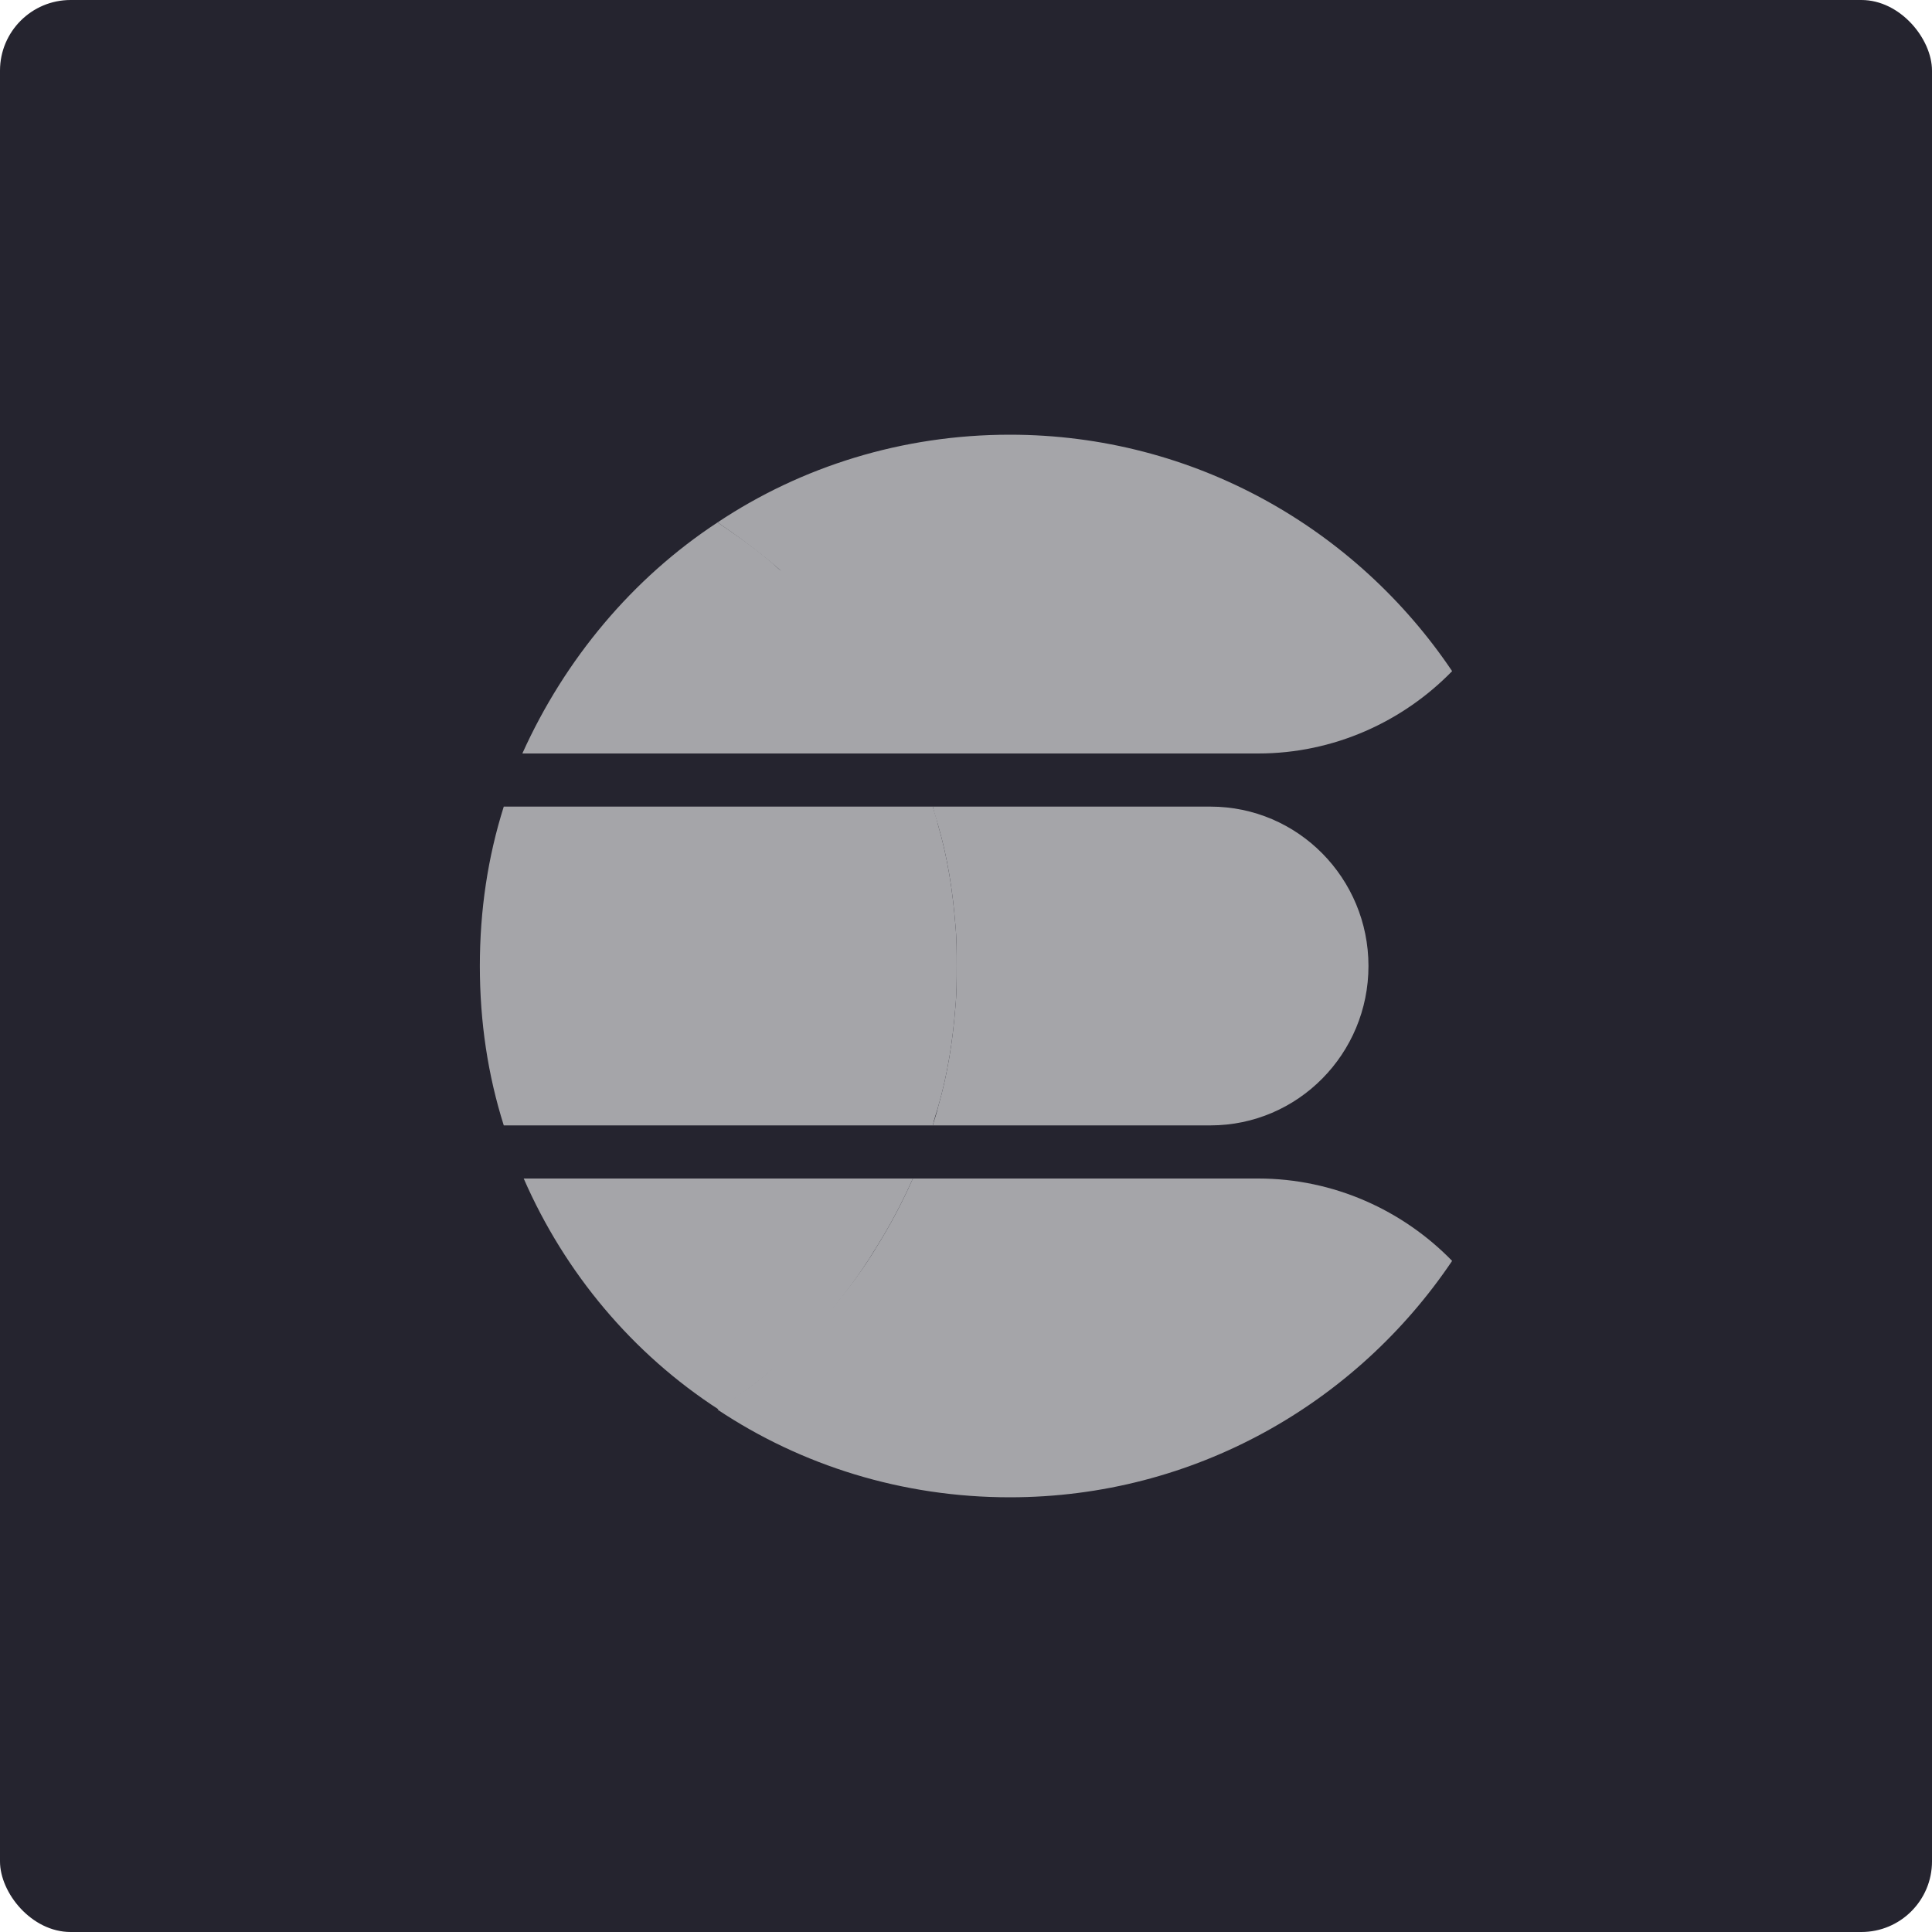
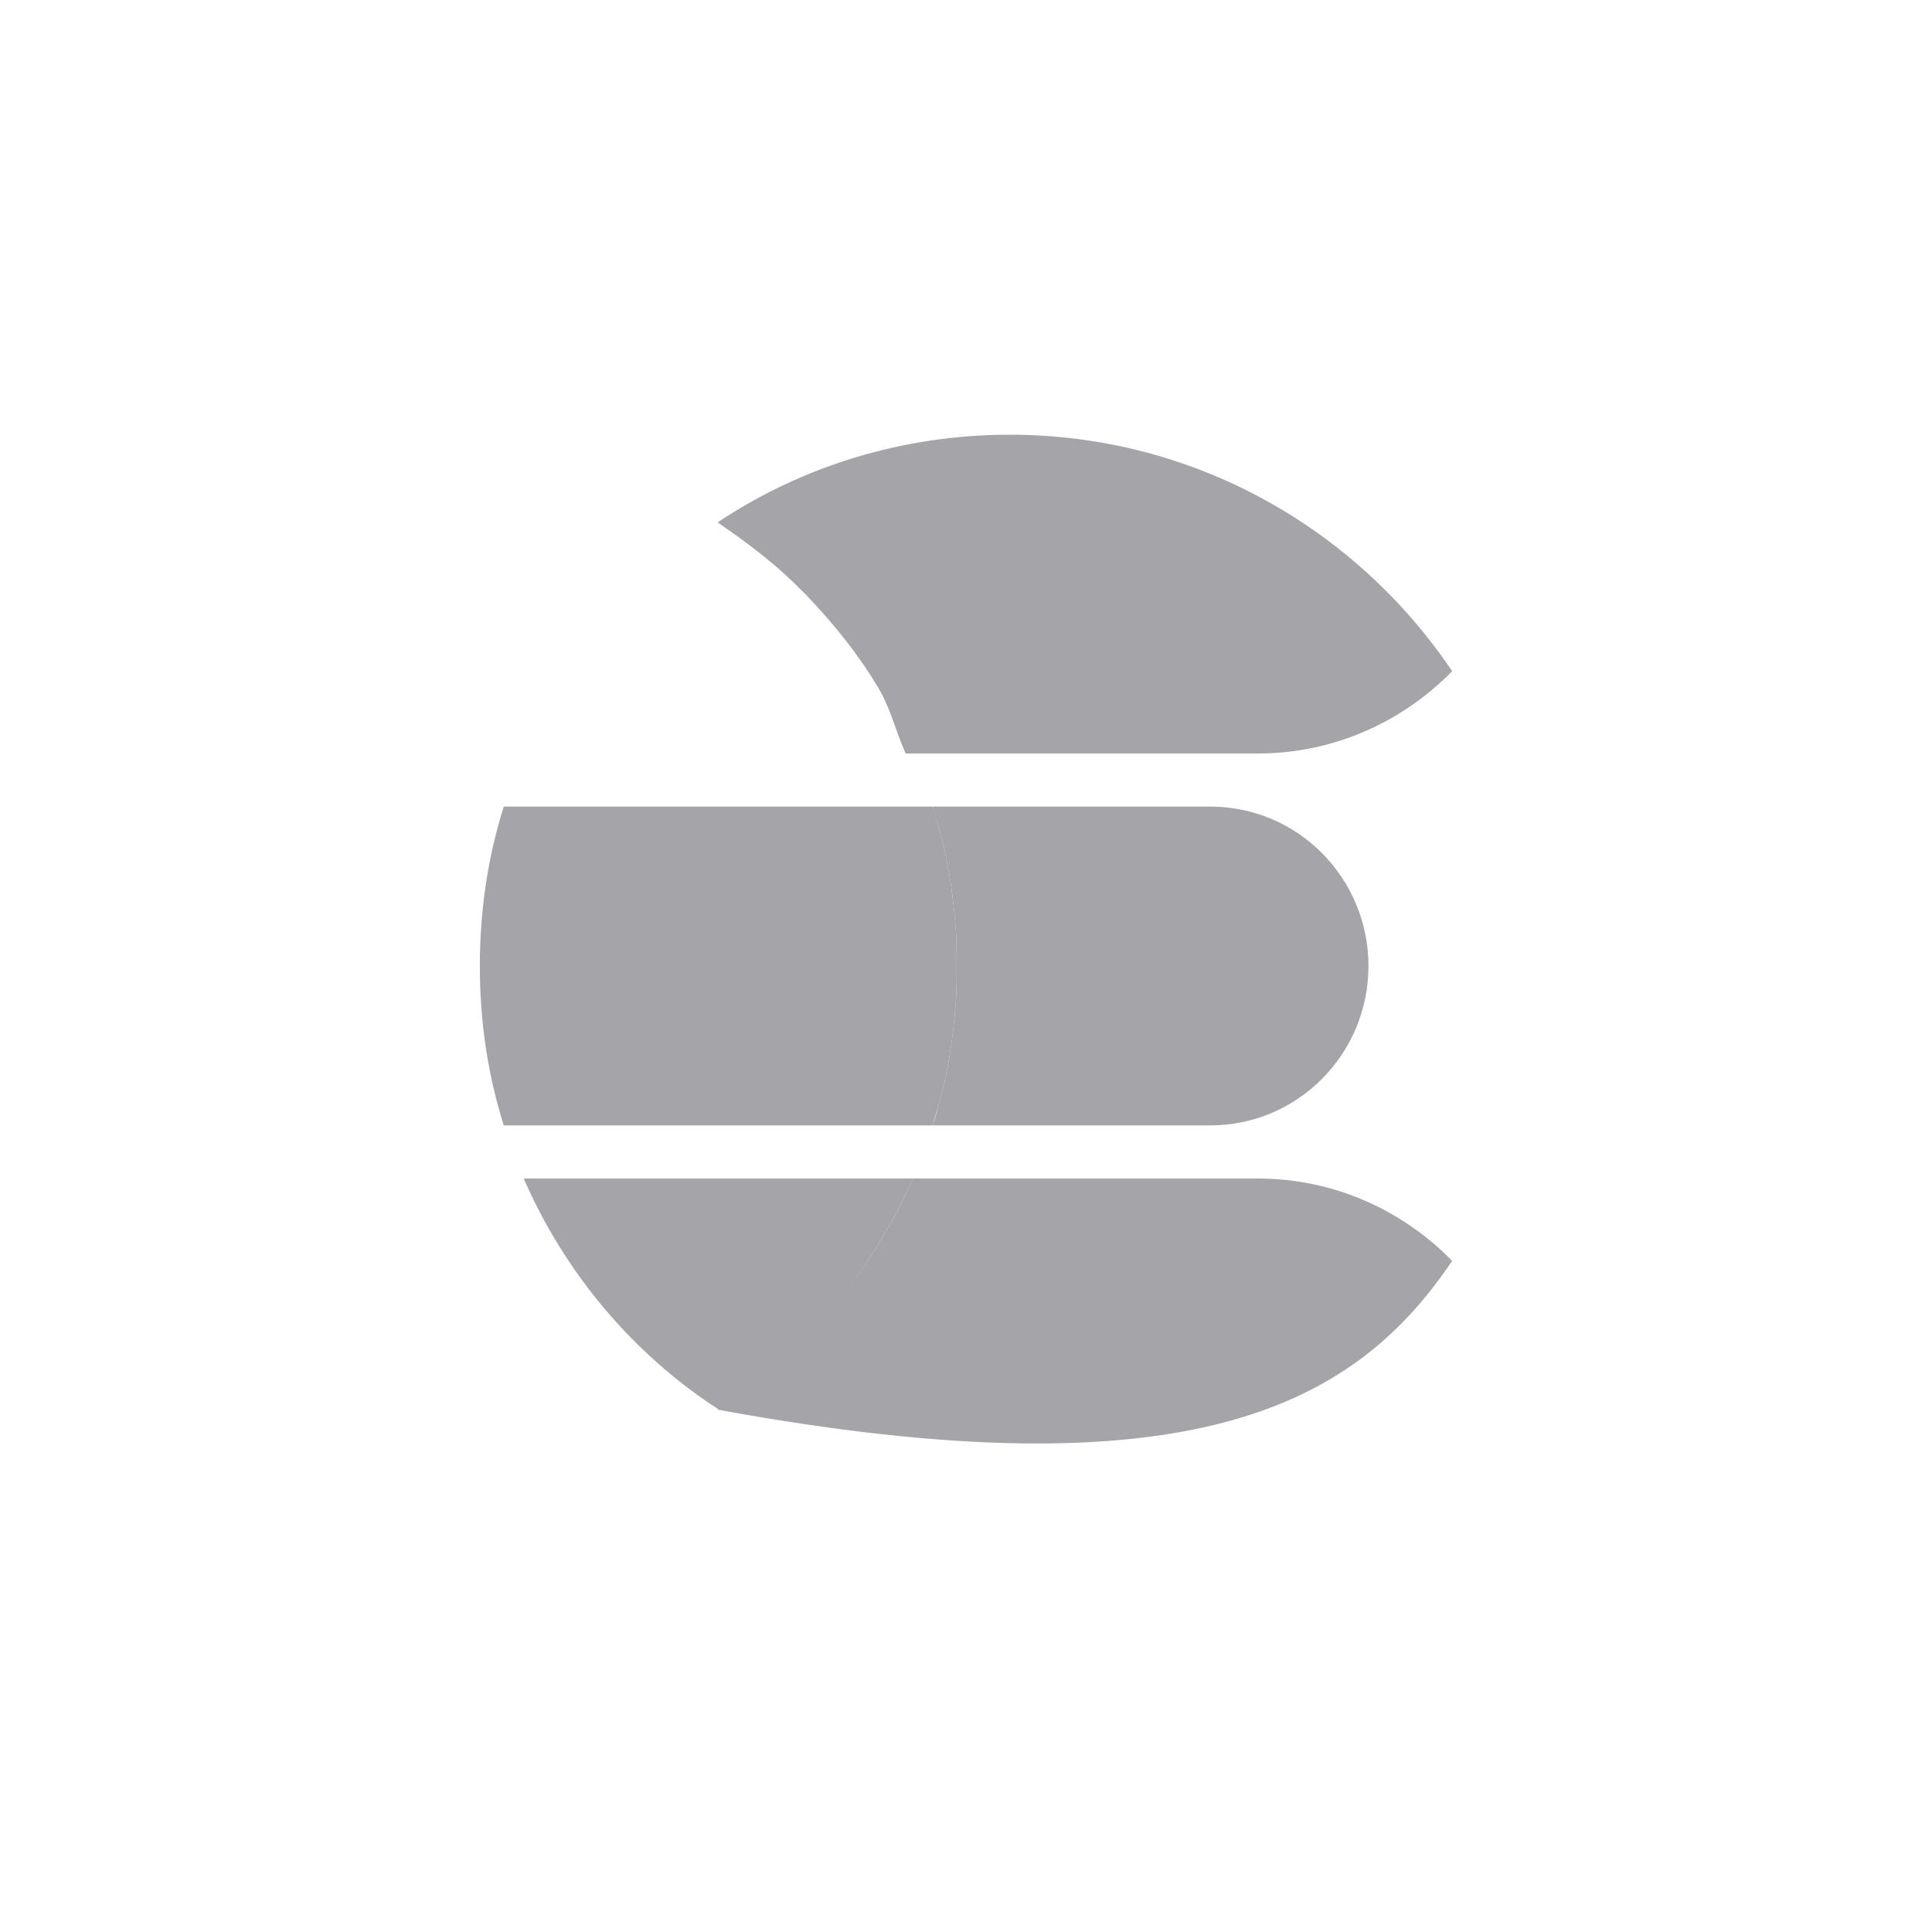
<svg xmlns="http://www.w3.org/2000/svg" width="60" height="60" viewBox="0 0 60 60" fill="none">
-   <rect width="60" height="60" rx="2.193" fill="#25242F" />
  <path d="M37.59 25.05H28.969C29.01 25.256 29.093 25.462 29.134 25.628C29.422 26.617 29.587 27.649 29.67 28.721C29.711 29.134 29.711 29.587 29.711 30C29.711 30.413 29.711 30.866 29.67 31.279C29.587 32.351 29.422 33.383 29.134 34.373C29.093 34.579 29.01 34.785 28.969 34.95H37.59C40.312 34.95 42.499 32.722 42.499 30C42.499 27.277 40.312 25.05 37.59 25.05Z" fill="#A5A5A9" />
  <path d="M29.67 31.279C29.711 30.866 29.711 30.413 29.711 30C29.711 29.587 29.711 29.134 29.67 28.721C29.587 27.649 29.422 26.617 29.134 25.628C29.092 25.421 29.01 25.215 28.969 25.05H15.645C15.15 26.617 14.902 28.267 14.902 30C14.902 31.733 15.15 33.383 15.645 34.95H28.969C29.01 34.744 29.092 34.538 29.134 34.373C29.422 33.383 29.587 32.351 29.67 31.279Z" fill="#A5A5A9" />
-   <path d="M39.075 36.6H28.35C28.02 37.343 27.649 38.044 27.236 38.704C26.617 39.735 25.875 40.643 25.05 41.509C24.761 41.798 24.472 42.045 24.184 42.334C23.606 42.87 22.946 43.324 22.286 43.778C24.885 45.51 28.02 46.5 31.361 46.5C37.095 46.5 42.127 43.571 45.097 39.158C43.571 37.59 41.426 36.6 39.075 36.6Z" fill="#A5A5A9" />
+   <path d="M39.075 36.6H28.35C28.02 37.343 27.649 38.044 27.236 38.704C26.617 39.735 25.875 40.643 25.05 41.509C24.761 41.798 24.472 42.045 24.184 42.334C23.606 42.87 22.946 43.324 22.286 43.778C37.095 46.5 42.127 43.571 45.097 39.158C43.571 37.59 41.426 36.6 39.075 36.6Z" fill="#A5A5A9" />
  <path d="M27.236 38.704C27.649 38.044 28.02 37.343 28.35 36.6H16.264C17.542 39.529 19.646 42.045 22.327 43.778C22.987 43.324 23.606 42.87 24.225 42.334C24.514 42.086 24.802 41.798 25.091 41.509C25.875 40.684 26.617 39.735 27.236 38.704Z" fill="#A5A5A9" />
-   <path d="M25.875 17.666C25.586 17.378 24.472 17.955 24.183 17.666C23.606 17.13 22.946 16.676 22.286 16.223C19.646 17.955 17.542 20.471 16.222 23.4H28.308C27.978 22.658 28.912 21.285 28.5 20.625C27.922 19.594 26.7 18.491 25.875 17.666Z" fill="#A5A5A9" />
  <path d="M31.361 13.5C28.02 13.5 24.885 14.49 22.286 16.223C22.946 16.676 23.565 17.13 24.184 17.666C24.472 17.914 24.761 18.203 25.05 18.491C25.875 19.358 26.617 20.265 27.236 21.296C27.649 21.956 27.795 22.657 28.125 23.4H39.075C41.426 23.4 43.571 22.41 45.097 20.843C42.127 16.429 37.095 13.5 31.361 13.5Z" fill="#A5A5A9" />
</svg>